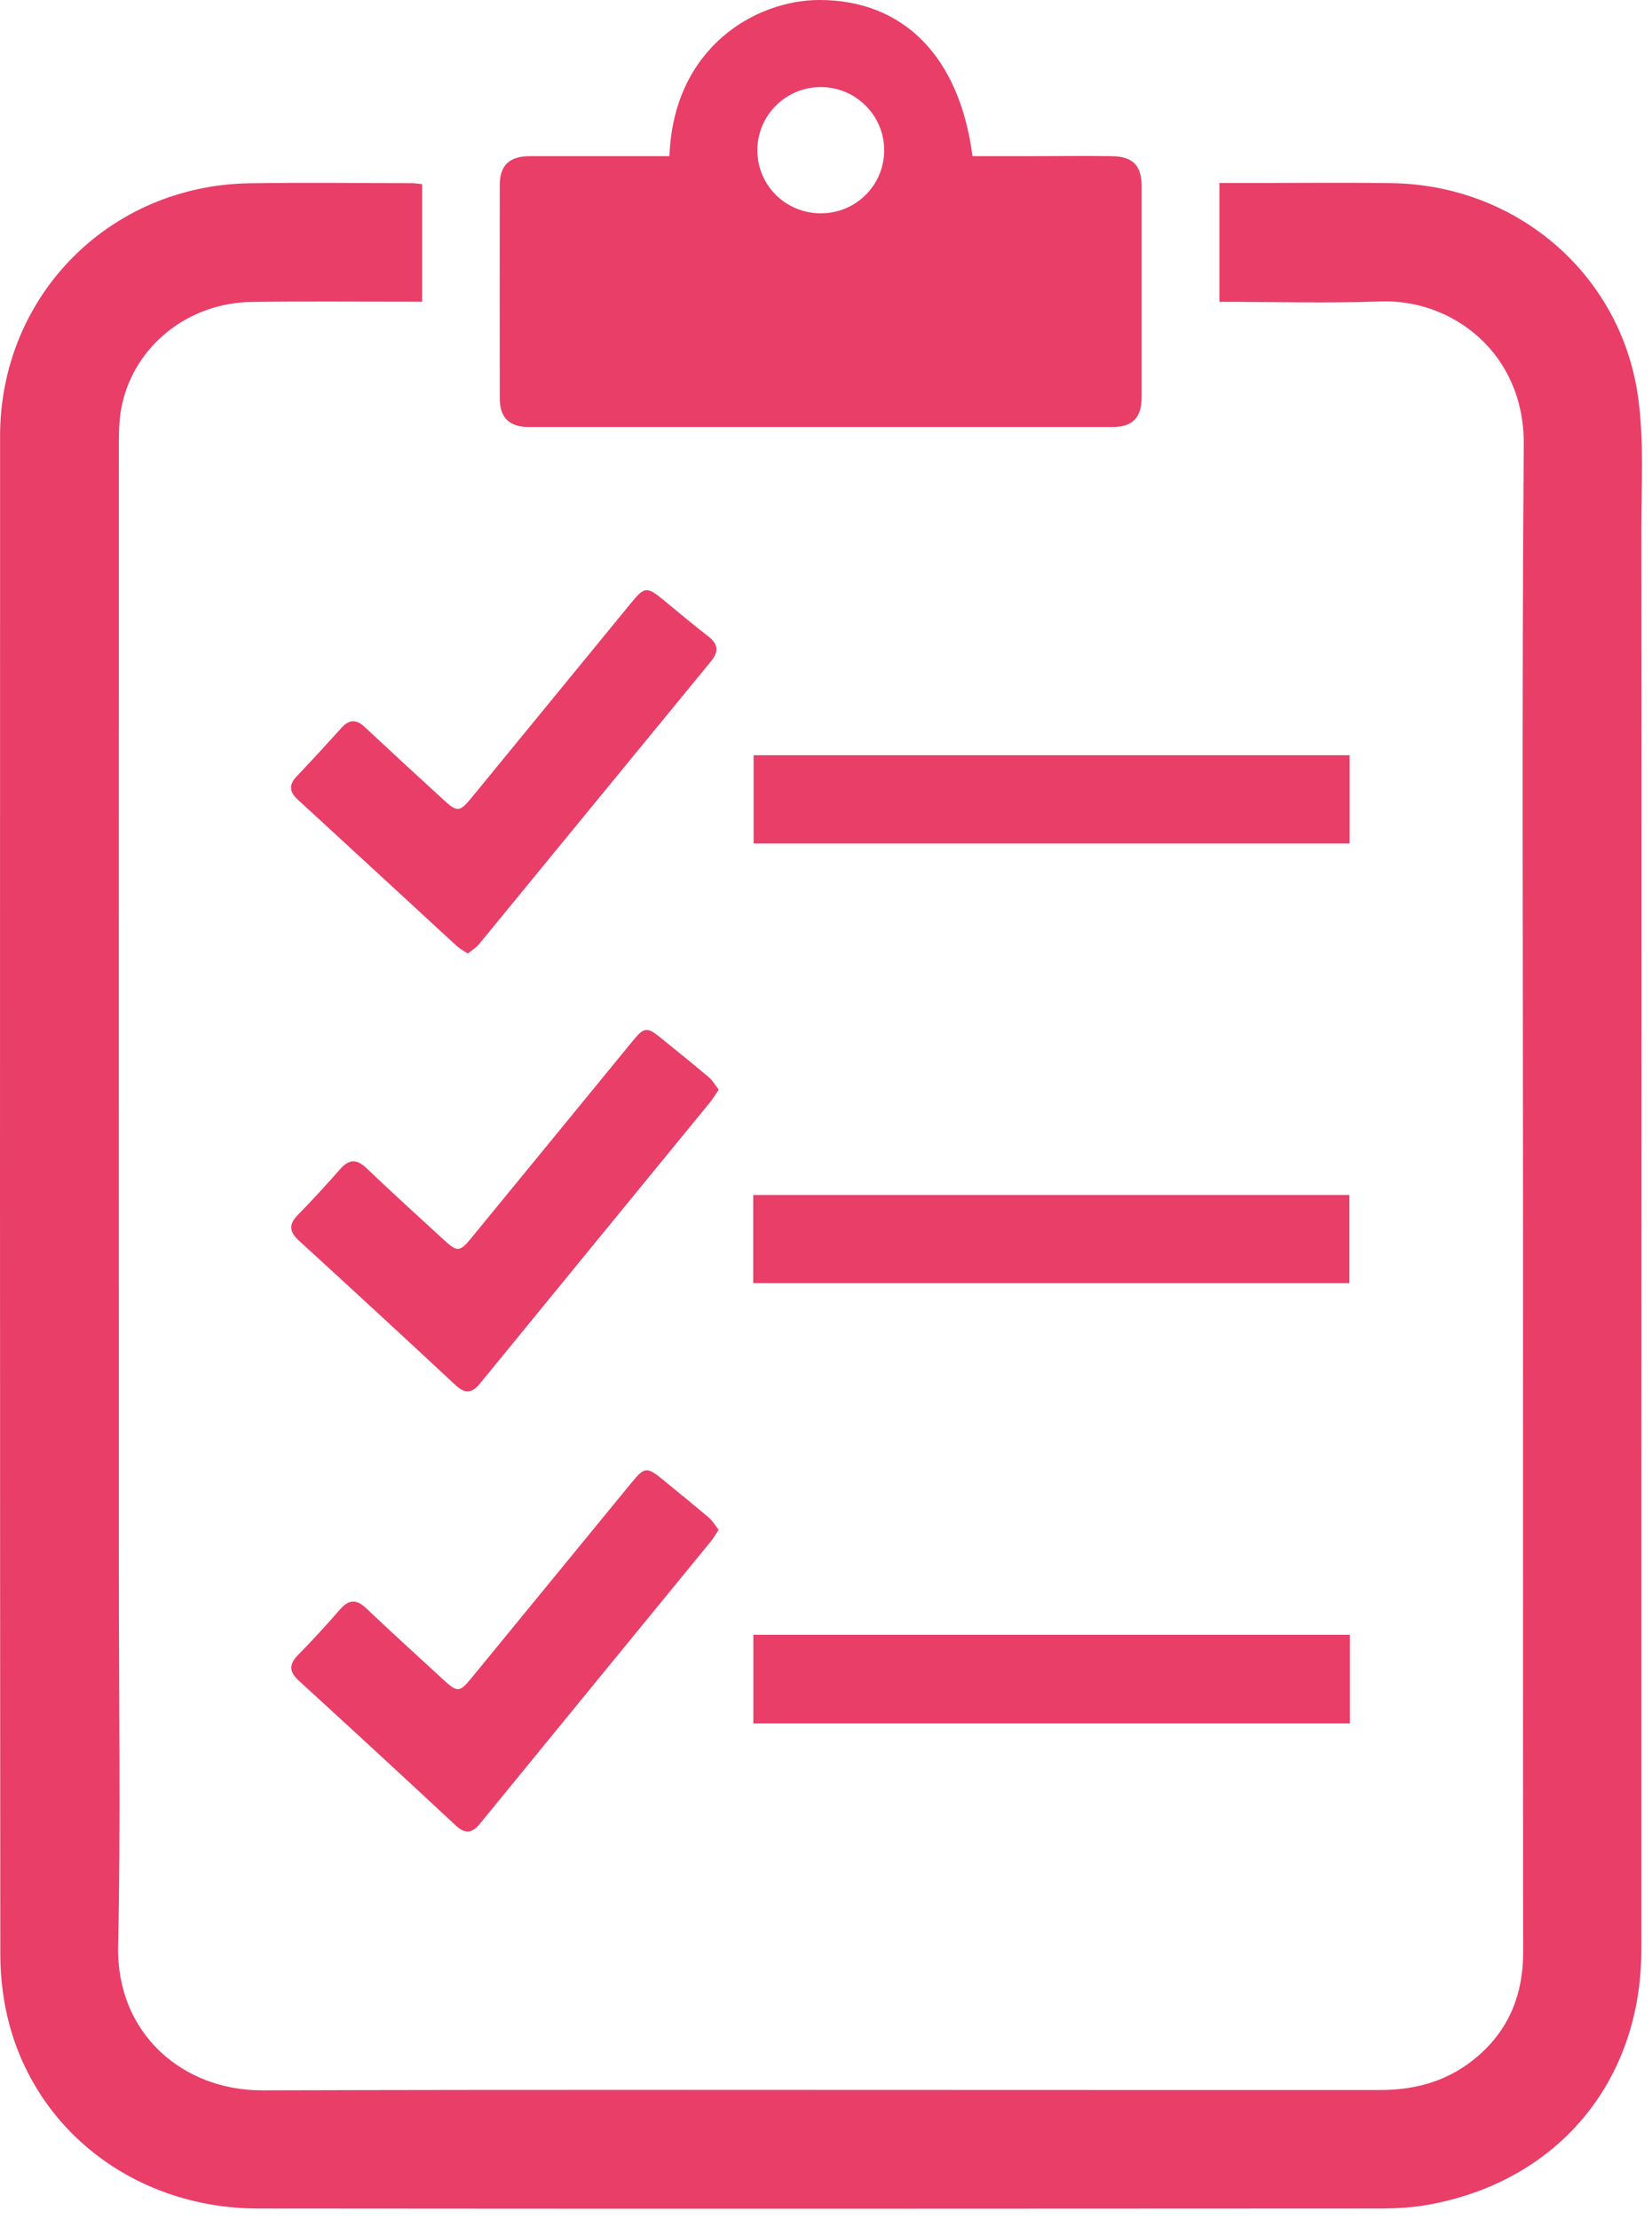
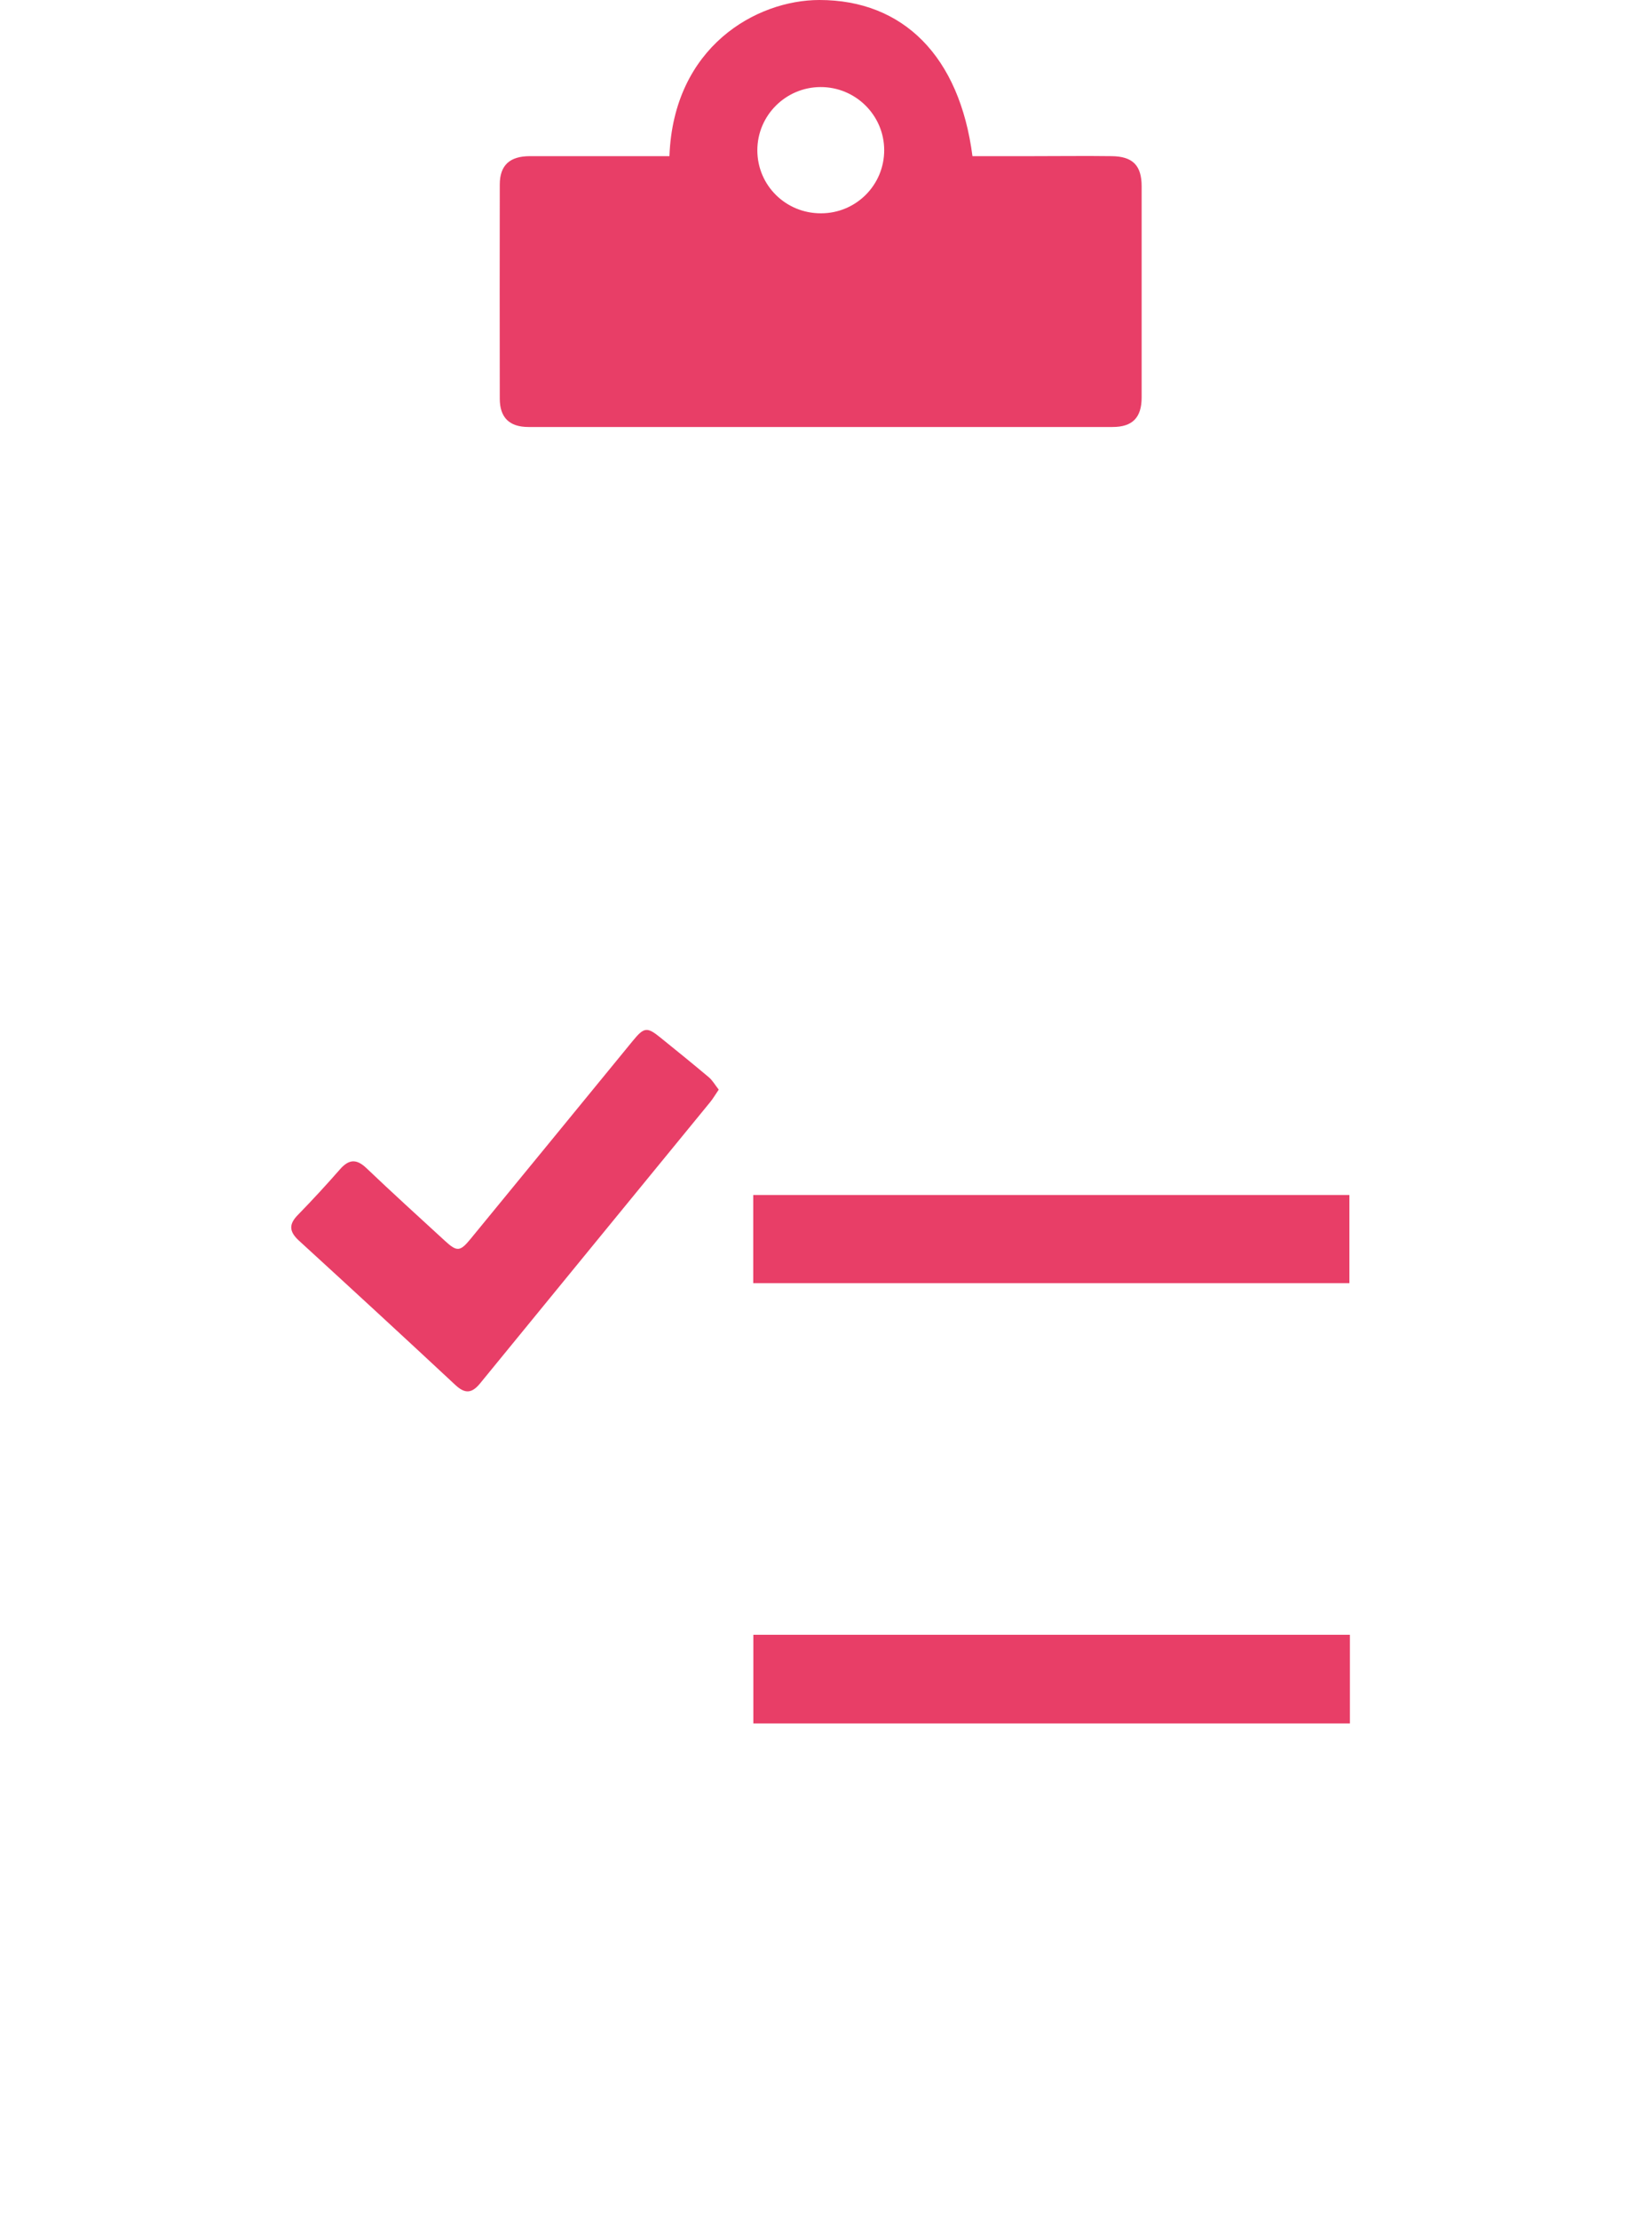
<svg xmlns="http://www.w3.org/2000/svg" width="137" height="184" viewBox="0 0 137 184" fill="none">
-   <path d="M101.126 25.02V15.18C101.866 15.18 102.536 15.18 103.206 15.18C107.286 15.18 111.366 15.13 115.446 15.19C125.696 15.35 134.306 22.61 135.816 32.73C136.356 36.38 136.116 40.15 136.116 43.87C136.136 70.31 136.116 96.74 136.116 123.18C136.116 136.02 136.116 148.86 136.116 161.69C136.116 172.64 129.156 180.94 118.366 182.85C117.156 183.06 115.896 183.14 114.666 183.15C83.586 183.17 52.516 183.18 21.436 183.15C11.576 183.15 3.276 177.06 0.796 167.96C0.276 166.06 0.026 164.02 0.026 162.04C-0.004 120.09 -0.004 78.13 0.006 36.18C0.006 24.55 9.056 15.38 20.686 15.2C25.166 15.13 29.646 15.19 34.126 15.19C34.396 15.19 34.666 15.24 35.006 15.27V25.02C34.526 25.02 34.106 25.02 33.686 25.02C29.406 25.02 25.126 24.98 20.846 25.04C15.636 25.12 11.216 28.62 10.126 33.52C9.906 34.52 9.856 35.58 9.856 36.62C9.846 67.98 9.856 99.33 9.856 130.69C9.856 140.93 10.016 151.17 9.796 161.4C9.646 168.65 15.166 173.37 21.766 173.35C44.966 173.28 68.156 173.32 91.356 173.32C99.076 173.32 106.796 173.32 114.516 173.32C117.546 173.32 120.276 172.5 122.586 170.49C125.196 168.22 126.316 165.32 126.316 161.88C126.296 142.04 126.306 122.21 126.306 102.37C126.306 80.53 126.196 58.7 126.366 36.86C126.426 29.28 120.436 24.77 114.456 25C110.066 25.16 105.666 25.03 101.146 25.03L101.126 25.02Z" fill="#E83E67" />
  <path d="M55.516 12.94C55.856 3.86 62.736 0 67.956 0C74.896 0 79.576 4.66 80.646 12.95C82.286 12.95 83.946 12.95 85.606 12.95C87.806 12.95 90.006 12.92 92.196 12.95C93.936 12.97 94.676 13.72 94.676 15.45C94.676 21.29 94.676 27.12 94.676 32.96C94.676 34.63 93.916 35.41 92.266 35.41C76.116 35.41 59.966 35.41 43.826 35.41C42.246 35.41 41.446 34.63 41.446 33.06C41.436 27.14 41.436 21.23 41.446 15.31C41.446 13.71 42.266 12.95 43.946 12.95C47.346 12.95 50.736 12.95 54.136 12.95C54.566 12.95 55.006 12.95 55.516 12.95V12.94ZM68.086 17.69C70.996 17.69 73.336 15.34 73.326 12.44C73.316 9.55 70.946 7.21 68.046 7.22C65.146 7.23 62.796 9.59 62.806 12.48C62.816 15.38 65.166 17.7 68.086 17.69Z" fill="#E83E67" />
-   <path d="M111.936 69.95H62.496V62.63H111.926V69.95H111.936Z" fill="#E83E67" />
  <path d="M62.466 106.41V99.1H111.906V106.41H62.466Z" fill="#E83E67" />
  <path d="M111.946 135.57V142.92H62.476V135.57H111.946Z" fill="#E83E67" />
-   <path d="M38.796 79.08C38.426 78.83 38.116 78.67 37.856 78.43C33.476 74.4 29.096 70.35 24.706 66.32C24.006 65.68 23.926 65.1 24.596 64.39C25.866 63.06 27.106 61.7 28.336 60.34C28.996 59.61 29.586 59.67 30.266 60.31C32.426 62.33 34.606 64.34 36.786 66.33C37.916 67.37 38.126 67.34 39.076 66.19C43.486 60.81 47.896 55.43 52.296 50.05C53.456 48.63 53.626 48.61 55.066 49.79C56.276 50.78 57.456 51.79 58.696 52.74C59.526 53.38 59.666 53.98 58.966 54.84C52.546 62.65 46.146 70.48 39.726 78.3C39.486 78.59 39.146 78.79 38.796 79.07V79.08Z" fill="#E83E67" />
-   <path d="M59.606 126.84C59.346 127.24 59.176 127.55 58.956 127.82C52.576 135.62 46.186 143.41 39.816 151.22C39.116 152.08 38.546 152.09 37.756 151.35C33.456 147.34 29.136 143.36 24.796 139.39C24.006 138.67 23.926 138.07 24.686 137.28C25.886 136.05 27.056 134.79 28.176 133.49C28.916 132.64 29.546 132.59 30.376 133.38C32.496 135.39 34.656 137.35 36.806 139.33C37.926 140.36 38.126 140.35 39.086 139.17C43.526 133.76 47.956 128.35 52.386 122.94C53.456 121.64 53.646 121.63 54.976 122.71C56.246 123.75 57.516 124.78 58.766 125.84C59.076 126.1 59.296 126.48 59.586 126.85L59.606 126.84Z" fill="#E83E67" />
  <path d="M59.606 90.36C59.316 90.78 59.126 91.12 58.876 91.42C52.526 99.19 46.156 106.95 39.816 114.72C39.106 115.59 38.536 115.58 37.746 114.84C33.446 110.83 29.126 106.85 24.786 102.88C23.996 102.15 23.926 101.55 24.686 100.77C25.886 99.54 27.056 98.27 28.186 96.98C28.926 96.13 29.556 96.08 30.386 96.87C32.526 98.91 34.716 100.9 36.896 102.9C37.896 103.82 38.156 103.8 39.016 102.75C43.506 97.28 47.986 91.8 52.466 86.33C53.416 85.17 53.656 85.14 54.786 86.06C56.126 87.14 57.456 88.22 58.776 89.33C59.086 89.59 59.296 89.97 59.596 90.35L59.606 90.36Z" fill="#E83E67" />
</svg>